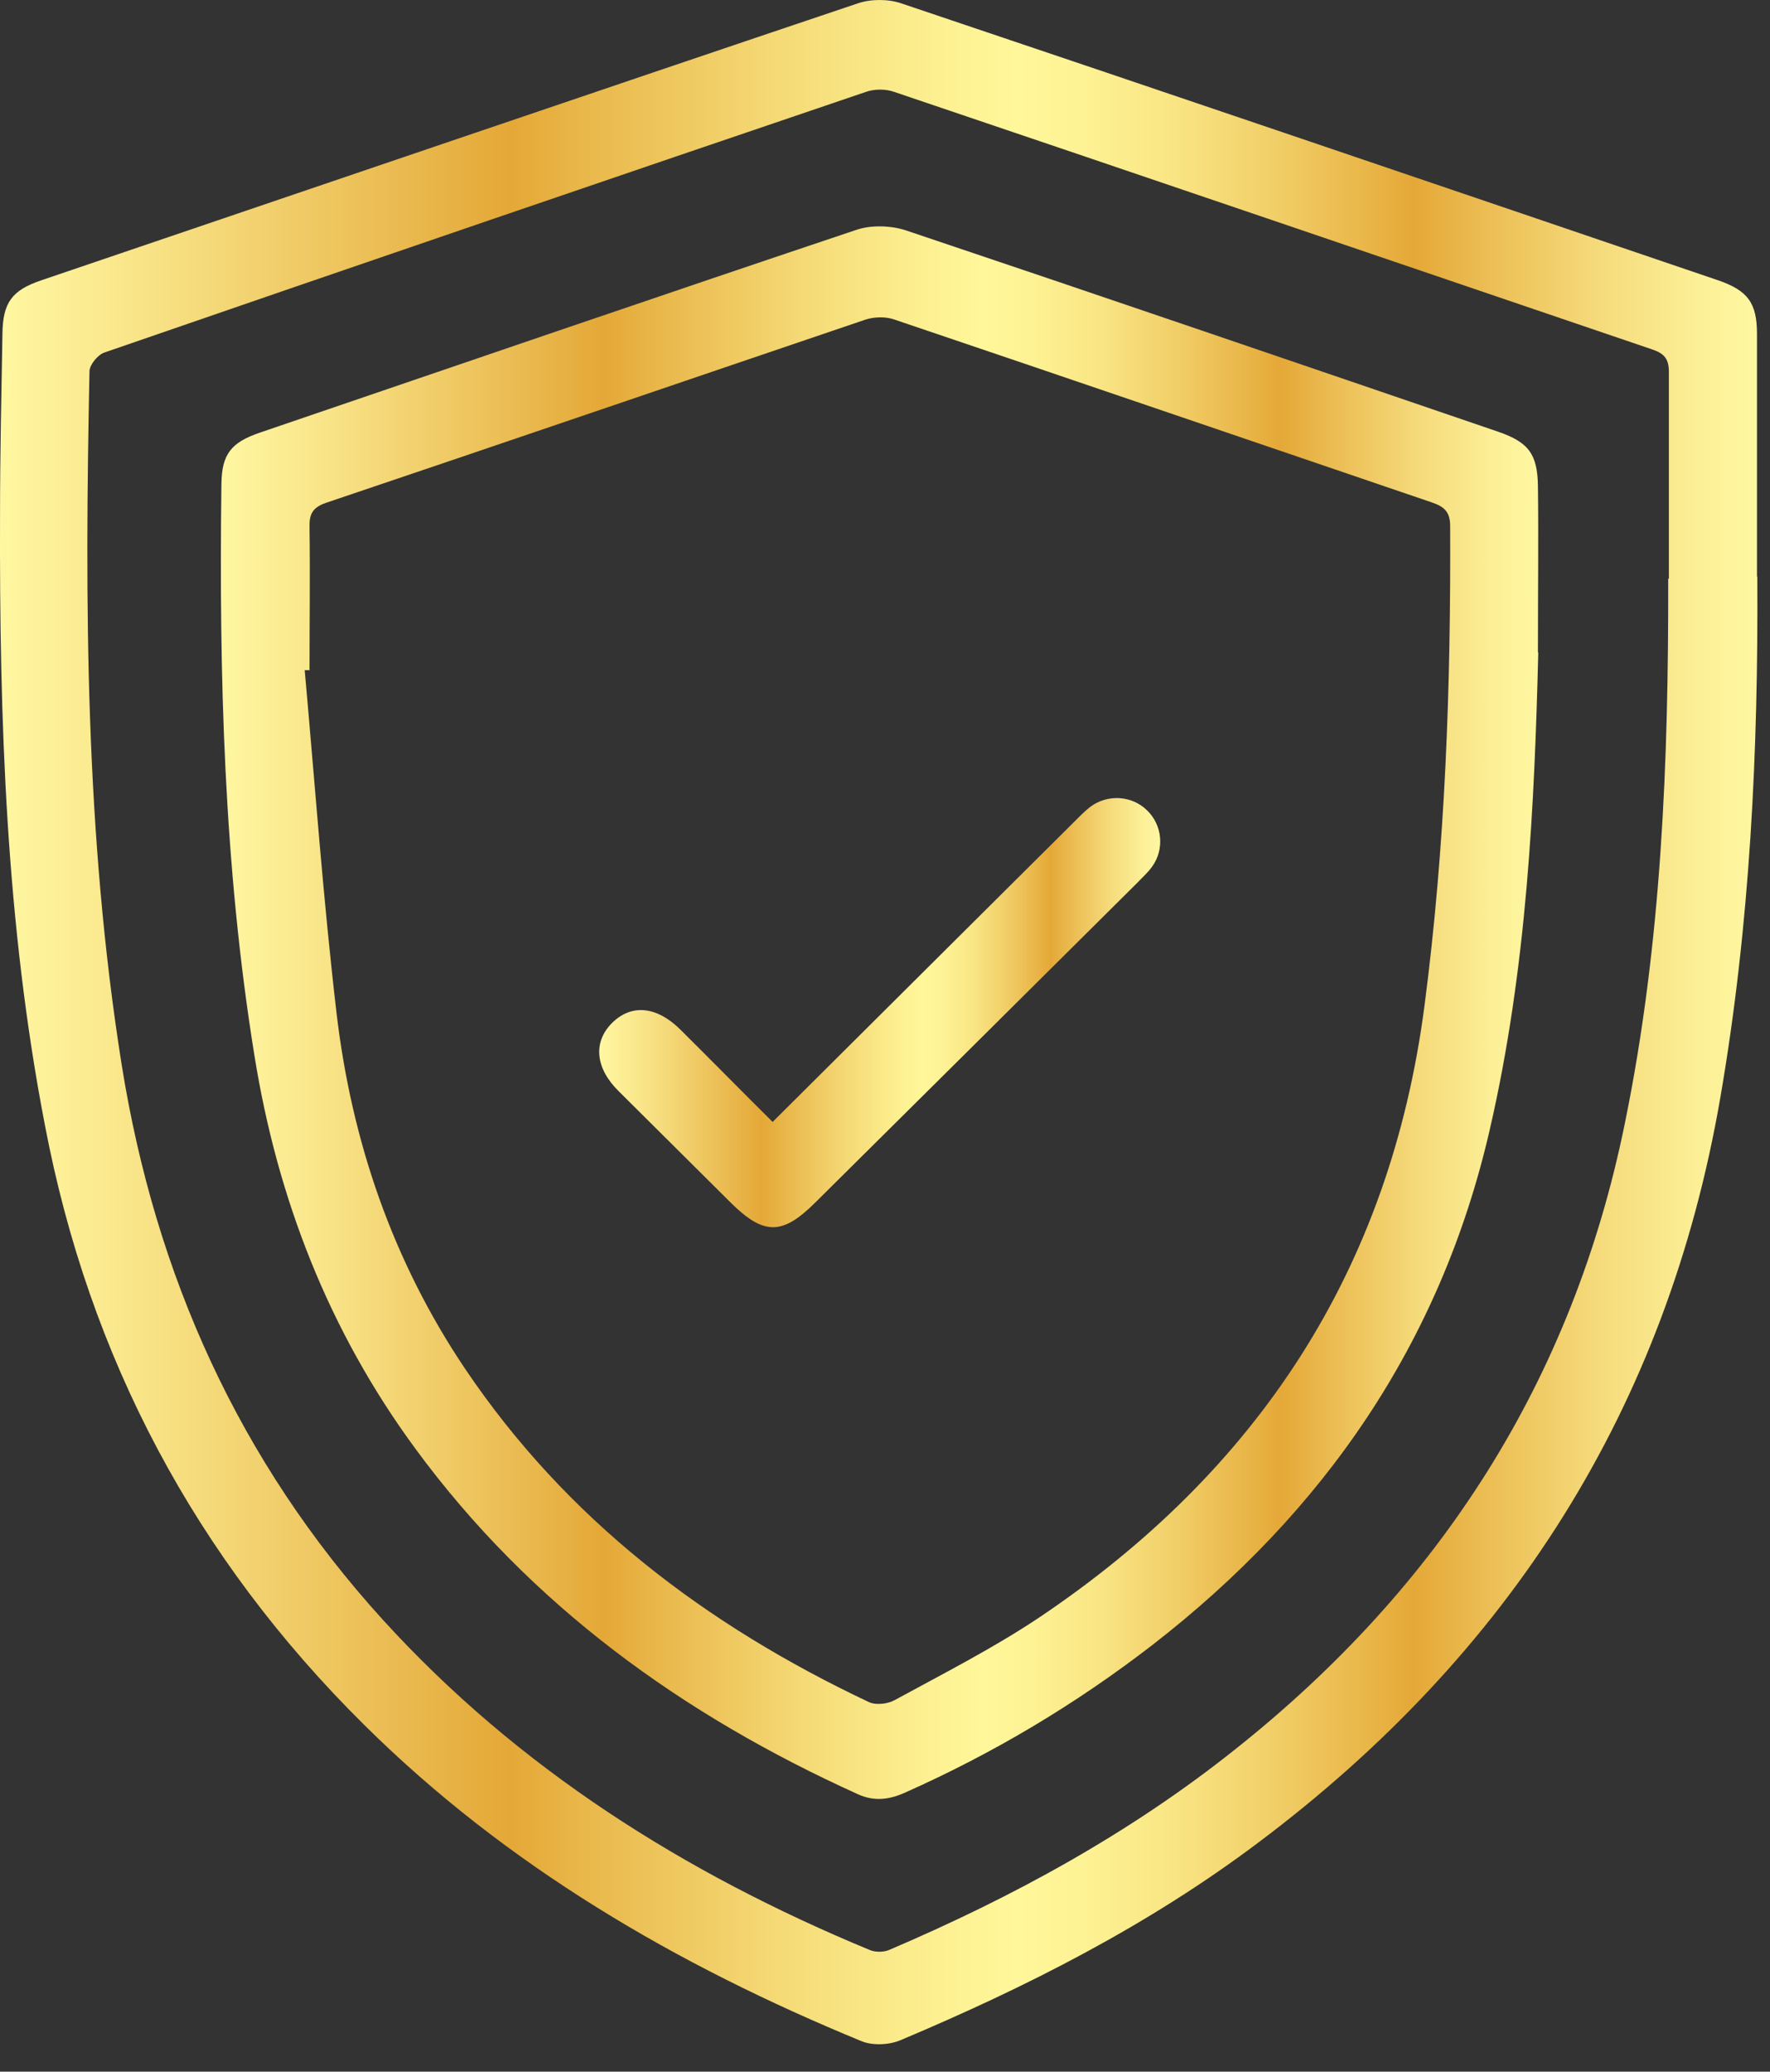
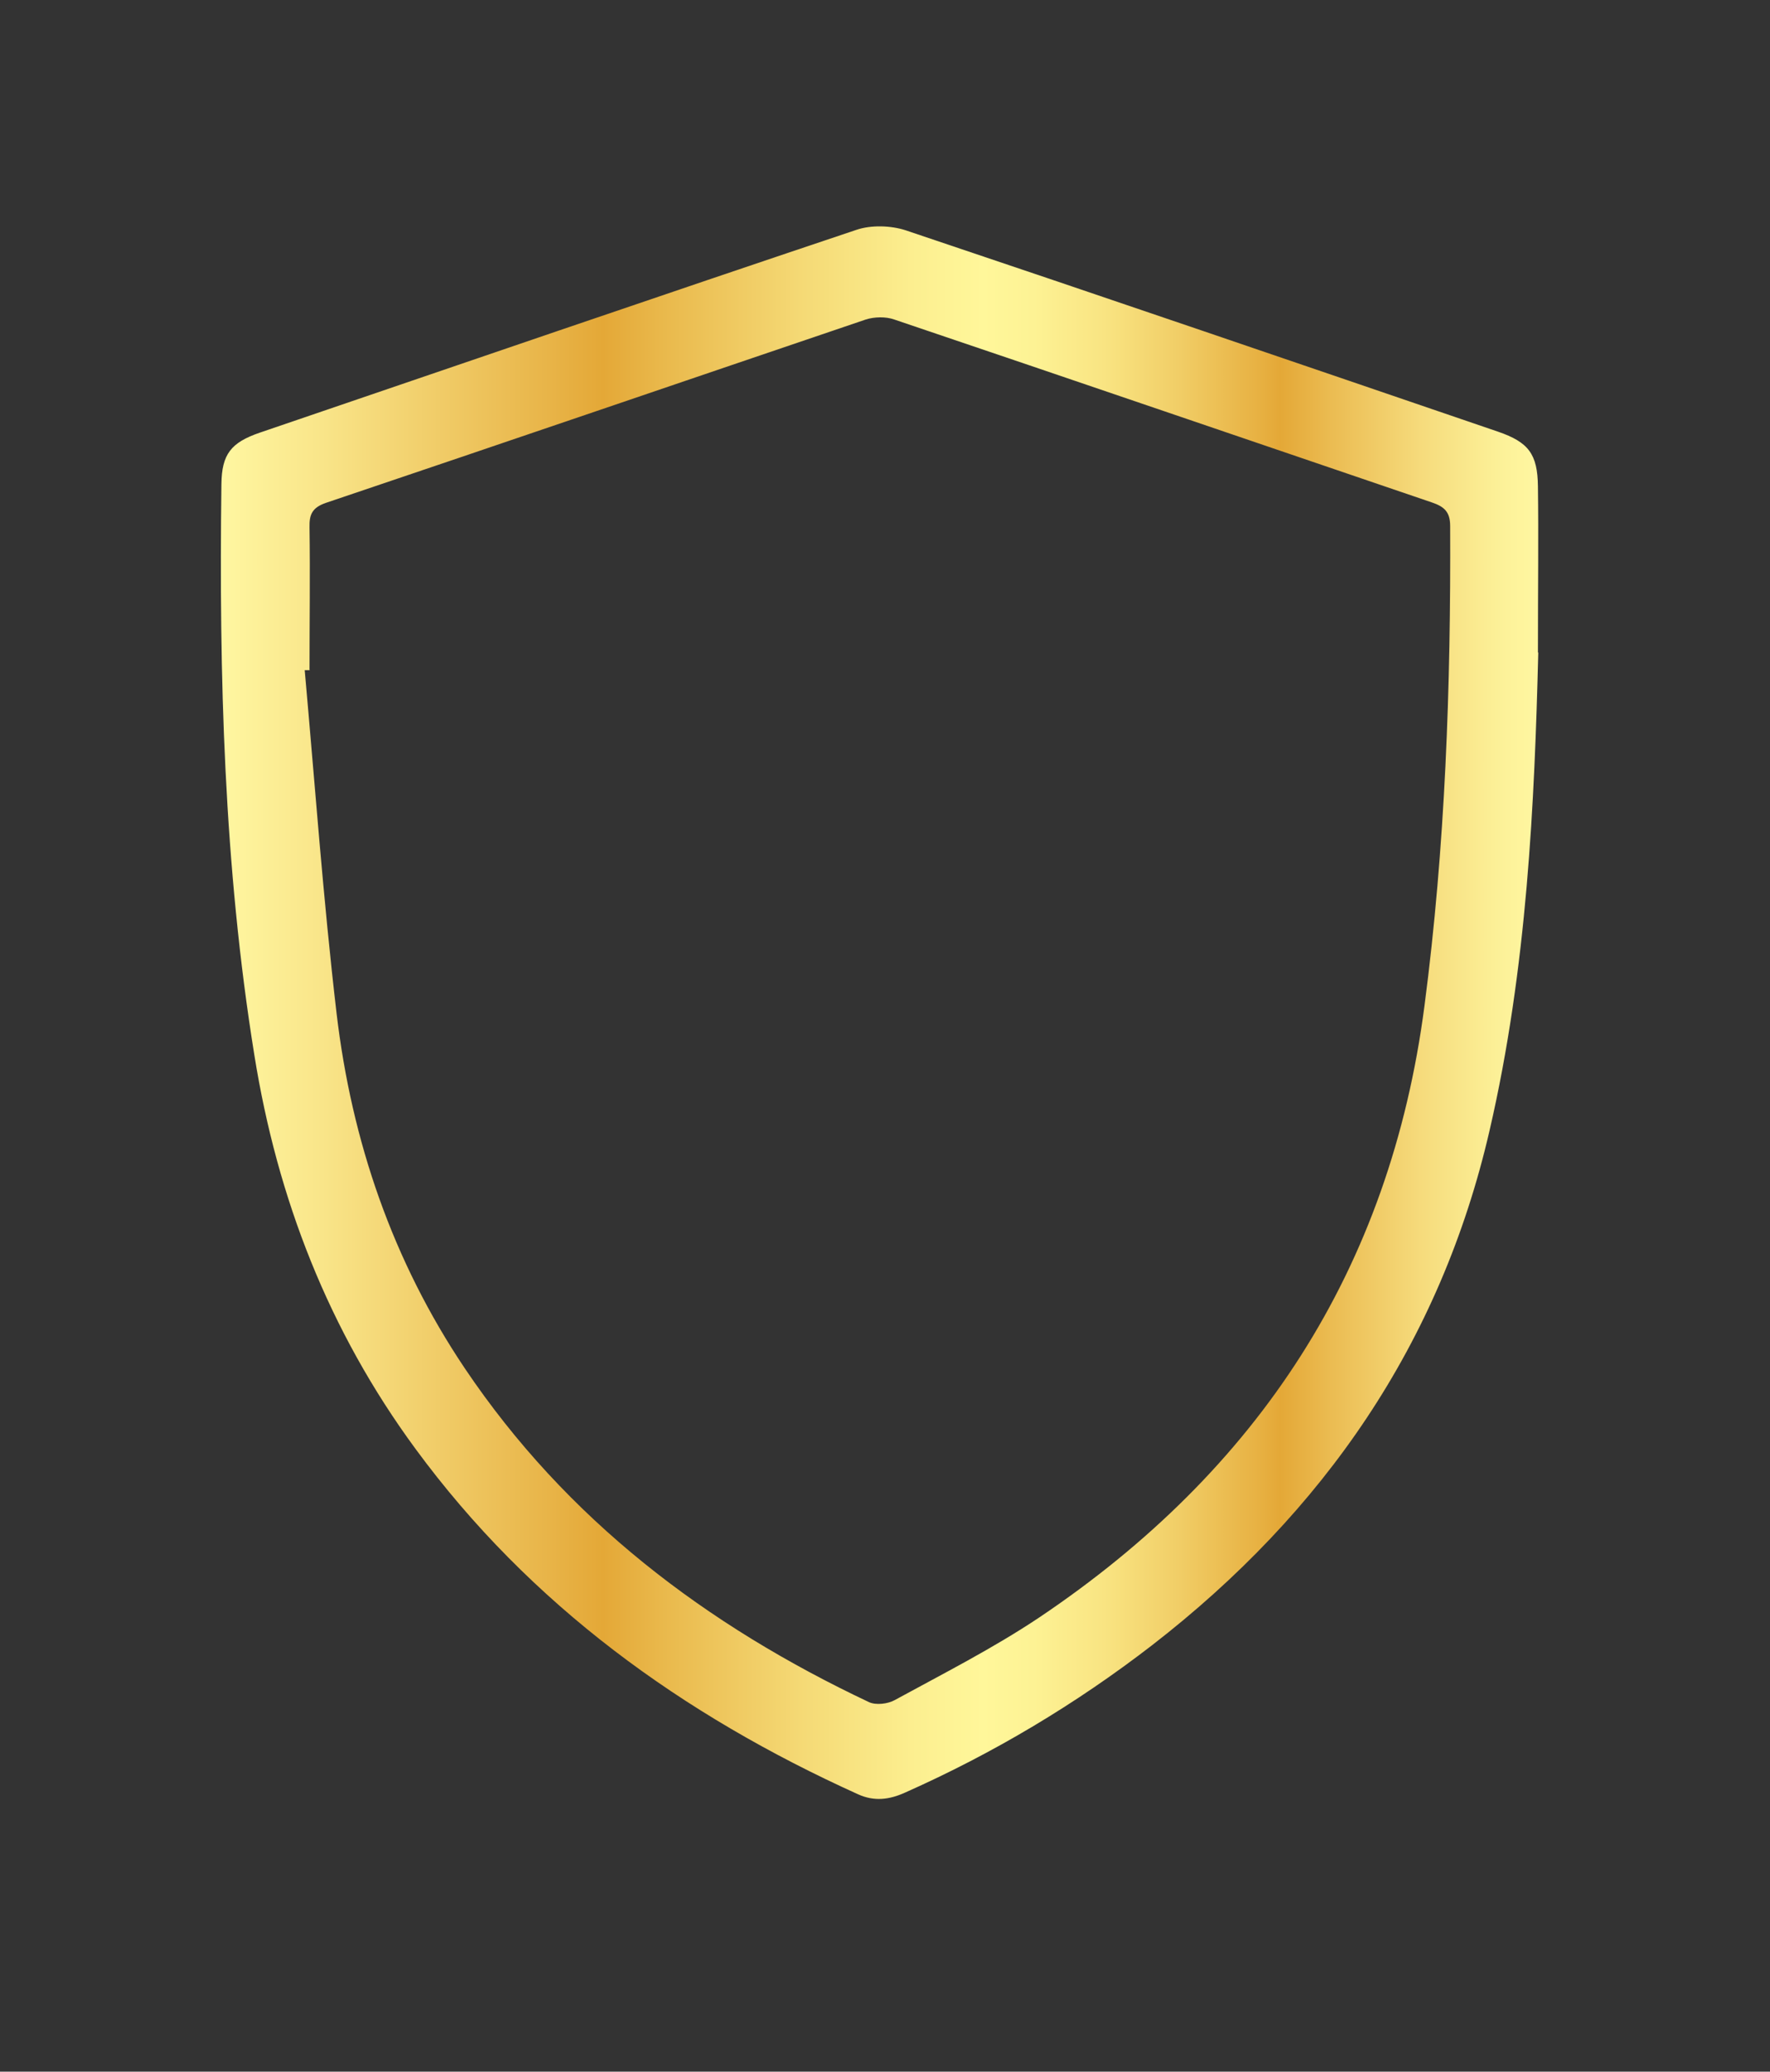
<svg xmlns="http://www.w3.org/2000/svg" width="53" height="62" viewBox="0 0 53 62" fill="none">
  <rect x="0" y="0" width="53" height="62" fill="#333333" stroke="none" />
-   <path d="M52.62 17.252C52.651 22.483 52.404 27.683 51.512 32.853C49.91 42.133 45.21 49.496 37.677 55.145C34.383 57.623 30.739 59.469 26.962 61.059C26.624 61.202 26.131 61.223 25.803 61.09C20.271 58.816 15.17 55.849 10.901 51.617C5.851 46.62 2.67 40.634 1.346 33.679C0.176 27.632 -0.019 21.534 0.001 15.406C0.001 13.601 0.042 11.796 0.073 9.991C0.083 9.053 0.361 8.686 1.233 8.39C9.382 5.626 17.531 2.843 25.69 0.099C26.08 -0.033 26.593 -0.033 26.983 0.099C35.142 2.843 43.291 5.616 51.45 8.39C52.333 8.696 52.61 9.063 52.61 9.991C52.61 12.408 52.61 14.835 52.61 17.252H52.62ZM49.972 17.313C49.972 15.253 49.972 13.193 49.972 11.133C49.972 10.745 49.839 10.582 49.48 10.46C41.916 7.89 34.352 5.31 26.778 2.751C26.521 2.659 26.182 2.659 25.926 2.751C18.321 5.331 10.716 7.931 3.121 10.552C2.926 10.623 2.69 10.909 2.68 11.102C2.536 18.047 2.547 24.981 3.645 31.875C4.651 38.156 7.155 43.734 11.455 48.466C15.509 52.922 20.497 56.063 26.039 58.357C26.203 58.429 26.459 58.429 26.624 58.357C30.329 56.777 33.828 54.87 36.989 52.351C43.127 47.477 47.099 41.287 48.658 33.598C49.757 28.224 49.962 22.778 49.952 17.323L49.972 17.313Z" fill="url(#paint0_linear_2502_307)" />
  <path d="M46.061 19.535C45.948 24.002 45.732 28.958 44.603 33.832C43.136 40.195 39.646 45.253 34.494 49.24C32.206 51.005 29.743 52.473 27.105 53.646C26.633 53.86 26.181 53.921 25.689 53.697C20.434 51.321 15.877 48.037 12.439 43.357C9.843 39.828 8.303 35.872 7.615 31.568C6.702 25.909 6.558 20.209 6.63 14.488C6.641 13.59 6.918 13.244 7.78 12.948C13.732 10.919 19.675 8.879 25.637 6.881C26.079 6.728 26.674 6.748 27.115 6.891C33.037 8.879 38.938 10.898 44.85 12.917C45.773 13.233 46.04 13.59 46.051 14.559C46.071 16.048 46.051 17.527 46.051 19.525L46.061 19.535ZM9.278 20.056H9.124C9.432 23.492 9.678 26.918 10.079 30.334C10.53 34.148 11.752 37.728 13.917 40.95C16.965 45.478 21.142 48.639 26.027 50.944C26.233 51.035 26.582 50.995 26.787 50.882C28.244 50.087 29.732 49.332 31.108 48.414C37.676 44.009 41.627 37.983 42.654 30.1C43.279 25.328 43.444 20.545 43.423 15.742C43.423 15.314 43.239 15.161 42.879 15.038C37.512 13.213 32.154 11.378 26.777 9.562C26.52 9.471 26.181 9.481 25.925 9.562C20.537 11.388 15.149 13.233 9.76 15.049C9.35 15.191 9.258 15.395 9.268 15.783C9.288 17.2 9.268 18.628 9.268 20.045L9.278 20.056Z" fill="url(#paint1_linear_2502_307)" />
-   <path d="M23.135 33.577C26.193 30.538 29.159 27.581 32.136 24.624C32.3 24.461 32.464 24.288 32.649 24.145C33.172 23.757 33.901 23.808 34.352 24.257C34.804 24.695 34.876 25.419 34.496 25.939C34.373 26.113 34.209 26.256 34.065 26.409C30.853 29.6 27.63 32.802 24.407 35.994C23.422 36.973 22.868 36.973 21.872 35.984C20.754 34.872 19.635 33.761 18.517 32.649C17.829 31.966 17.757 31.201 18.311 30.63C18.896 30.039 19.656 30.1 20.384 30.824C21.288 31.721 22.18 32.629 23.135 33.577Z" fill="url(#paint2_linear_2502_307)" />
  <defs>
    <linearGradient id="paint0_linear_2502_307" x1="-6.40581e-05" y1="30.589" x2="52.622" y2="30.589" gradientUnits="userSpaceOnUse">
      <stop stop-color="#FFF7A1" />
      <stop offset="0.077" stop-color="#F9E589" />
      <stop offset="0.239" stop-color="#E9B74C" />
      <stop offset="0.29" stop-color="#E4A837" />
      <stop offset="0.334" stop-color="#E9B84B" />
      <stop offset="0.443" stop-color="#F5DA76" />
      <stop offset="0.528" stop-color="#FCEF90" />
      <stop offset="0.578" stop-color="#FFF79A" />
      <stop offset="0.617" stop-color="#FDF294" />
      <stop offset="0.668" stop-color="#F9E583" />
      <stop offset="0.726" stop-color="#F1CE67" />
      <stop offset="0.79" stop-color="#E7B041" />
      <stop offset="0.804" stop-color="#E4A837" />
      <stop offset="0.843" stop-color="#EBBC52" />
      <stop offset="0.913" stop-color="#F6DC7D" />
      <stop offset="0.968" stop-color="#FCF097" />
      <stop offset="1" stop-color="#FFF7A1" />
    </linearGradient>
    <linearGradient id="paint1_linear_2502_307" x1="6.614" y1="30.306" x2="46.061" y2="30.306" gradientUnits="userSpaceOnUse">
      <stop stop-color="#FFF7A1" />
      <stop offset="0.077" stop-color="#F9E589" />
      <stop offset="0.239" stop-color="#E9B74C" />
      <stop offset="0.29" stop-color="#E4A837" />
      <stop offset="0.334" stop-color="#E9B84B" />
      <stop offset="0.443" stop-color="#F5DA76" />
      <stop offset="0.528" stop-color="#FCEF90" />
      <stop offset="0.578" stop-color="#FFF79A" />
      <stop offset="0.617" stop-color="#FDF294" />
      <stop offset="0.668" stop-color="#F9E583" />
      <stop offset="0.726" stop-color="#F1CE67" />
      <stop offset="0.79" stop-color="#E7B041" />
      <stop offset="0.804" stop-color="#E4A837" />
      <stop offset="0.843" stop-color="#EBBC52" />
      <stop offset="0.913" stop-color="#F6DC7D" />
      <stop offset="0.968" stop-color="#FCF097" />
      <stop offset="1" stop-color="#FFF7A1" />
    </linearGradient>
    <linearGradient id="paint2_linear_2502_307" x1="17.942" y1="30.305" x2="34.741" y2="30.305" gradientUnits="userSpaceOnUse">
      <stop stop-color="#FFF7A1" />
      <stop offset="0.077" stop-color="#F9E589" />
      <stop offset="0.239" stop-color="#E9B74C" />
      <stop offset="0.29" stop-color="#E4A837" />
      <stop offset="0.334" stop-color="#E9B84B" />
      <stop offset="0.443" stop-color="#F5DA76" />
      <stop offset="0.528" stop-color="#FCEF90" />
      <stop offset="0.578" stop-color="#FFF79A" />
      <stop offset="0.617" stop-color="#FDF294" />
      <stop offset="0.668" stop-color="#F9E583" />
      <stop offset="0.726" stop-color="#F1CE67" />
      <stop offset="0.79" stop-color="#E7B041" />
      <stop offset="0.804" stop-color="#E4A837" />
      <stop offset="0.843" stop-color="#EBBC52" />
      <stop offset="0.913" stop-color="#F6DC7D" />
      <stop offset="0.968" stop-color="#FCF097" />
      <stop offset="1" stop-color="#FFF7A1" />
    </linearGradient>
  </defs>
</svg>